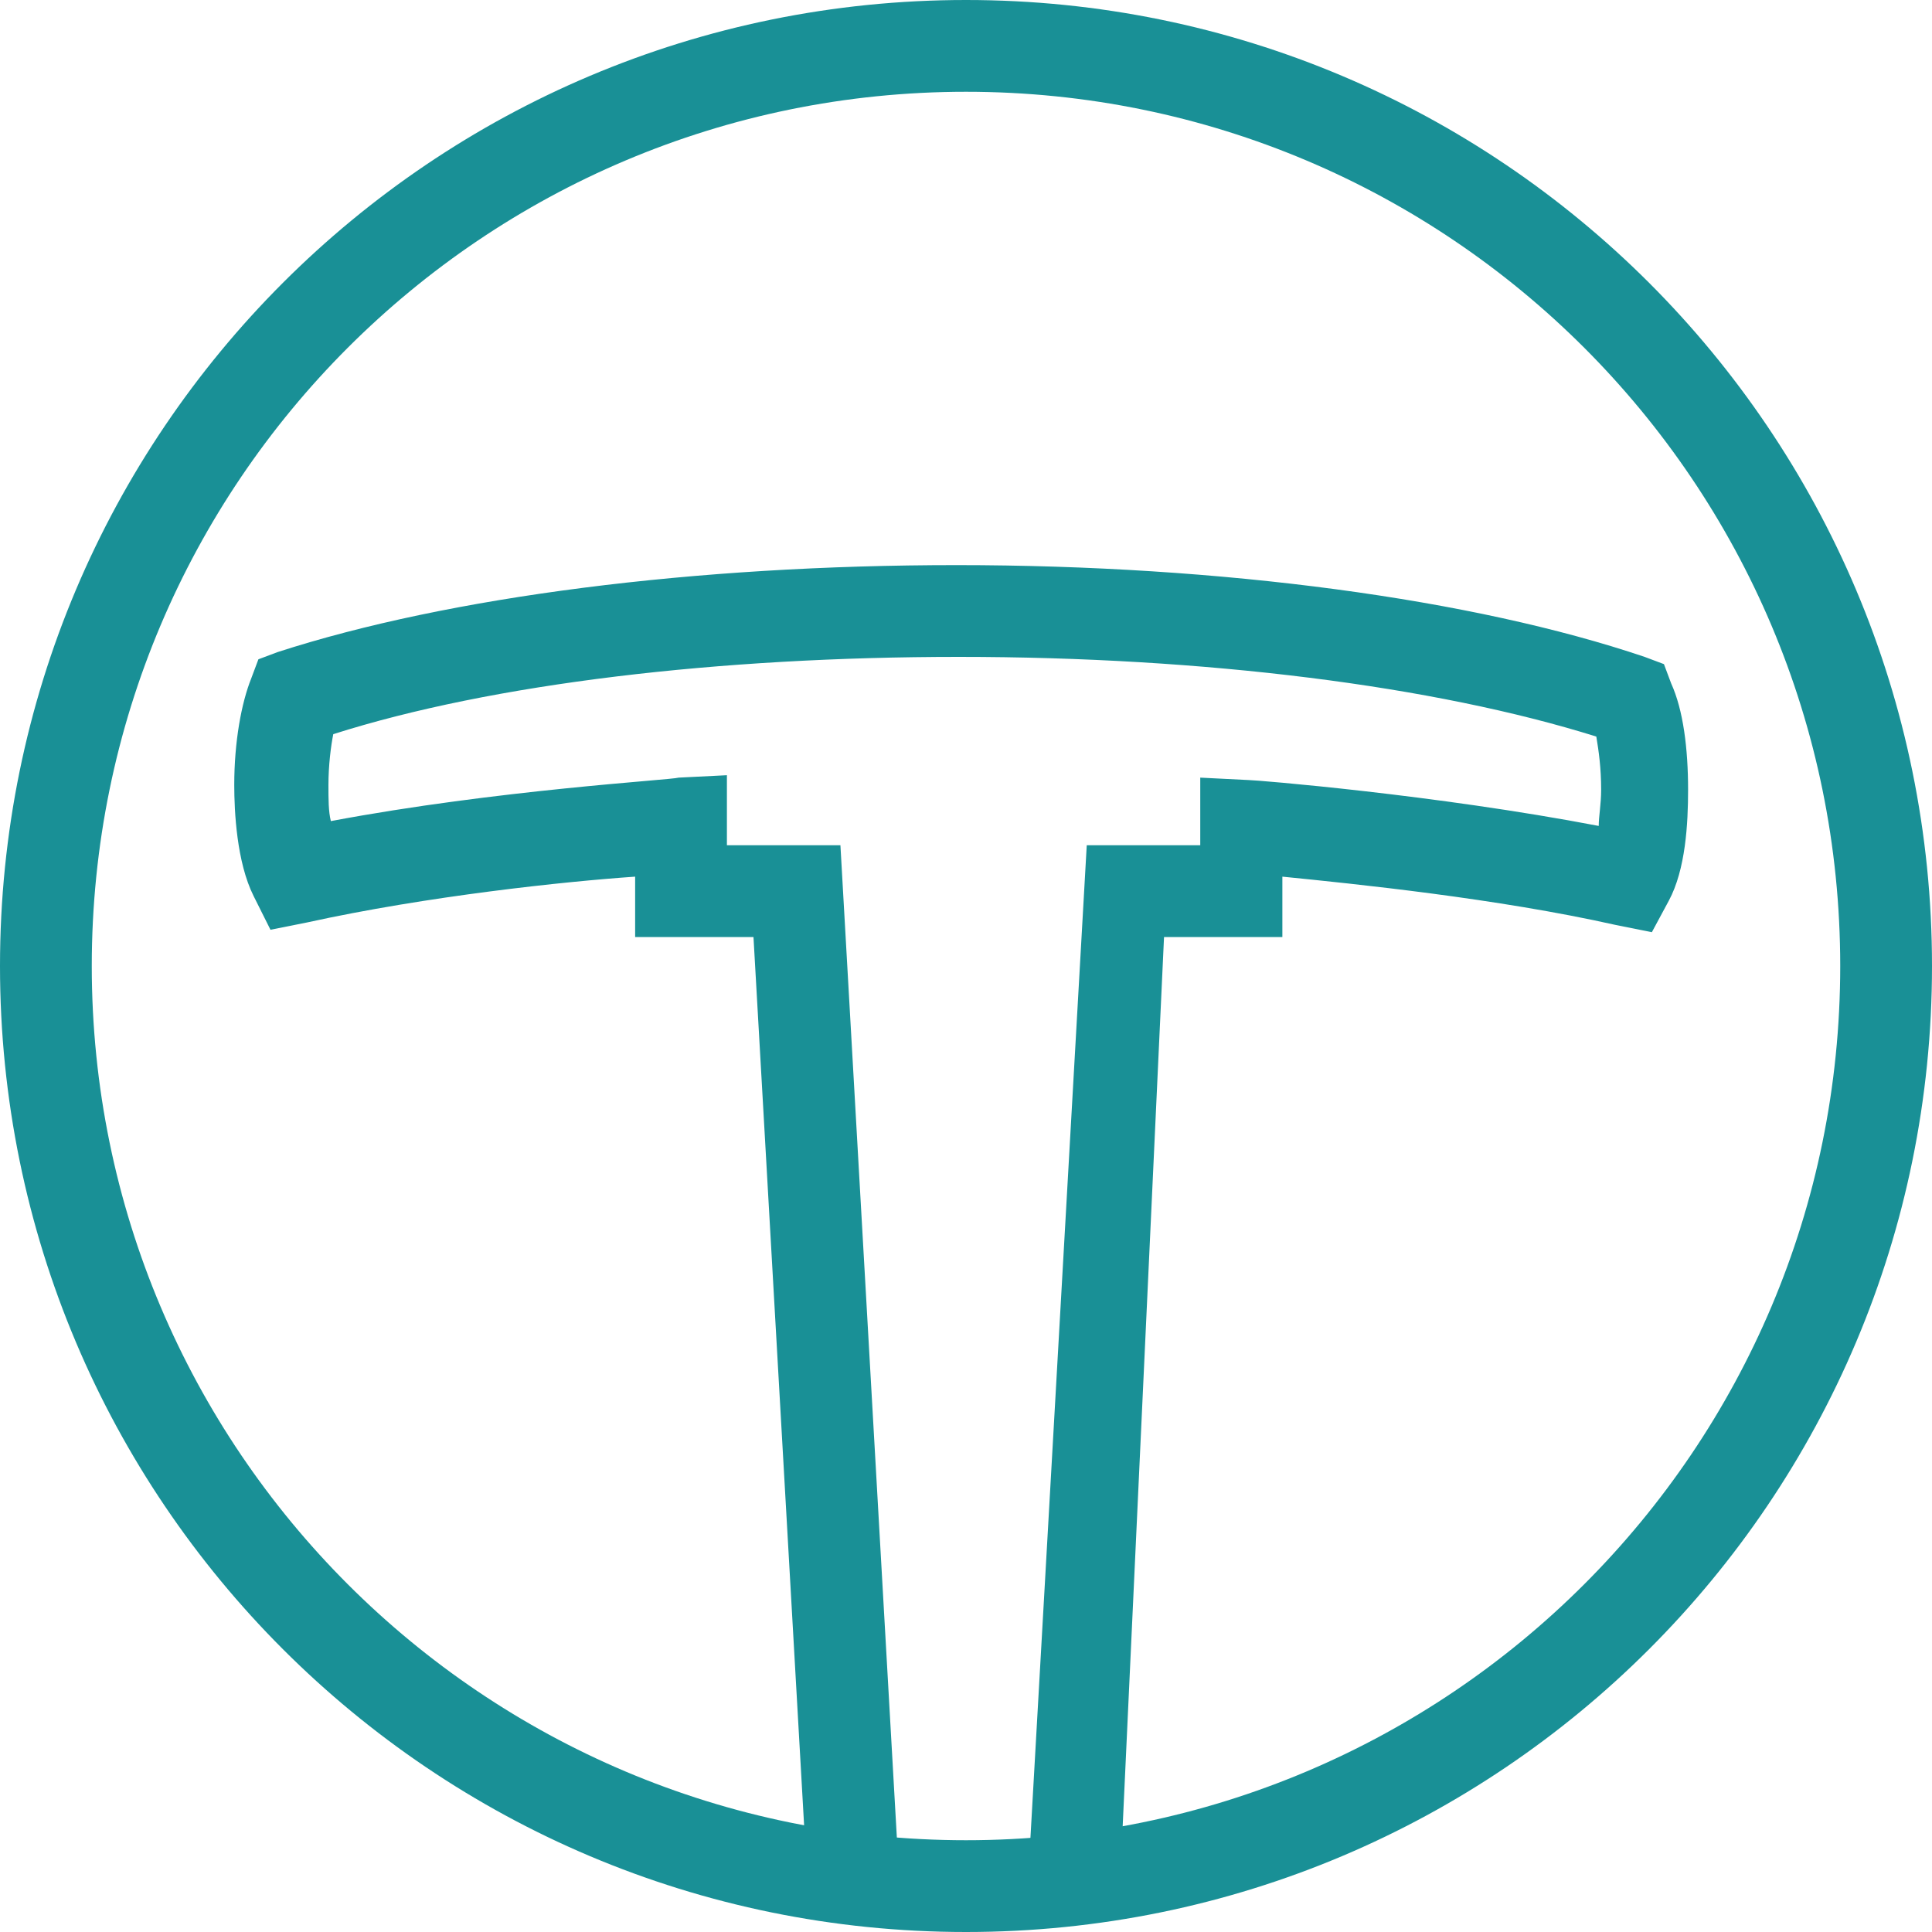
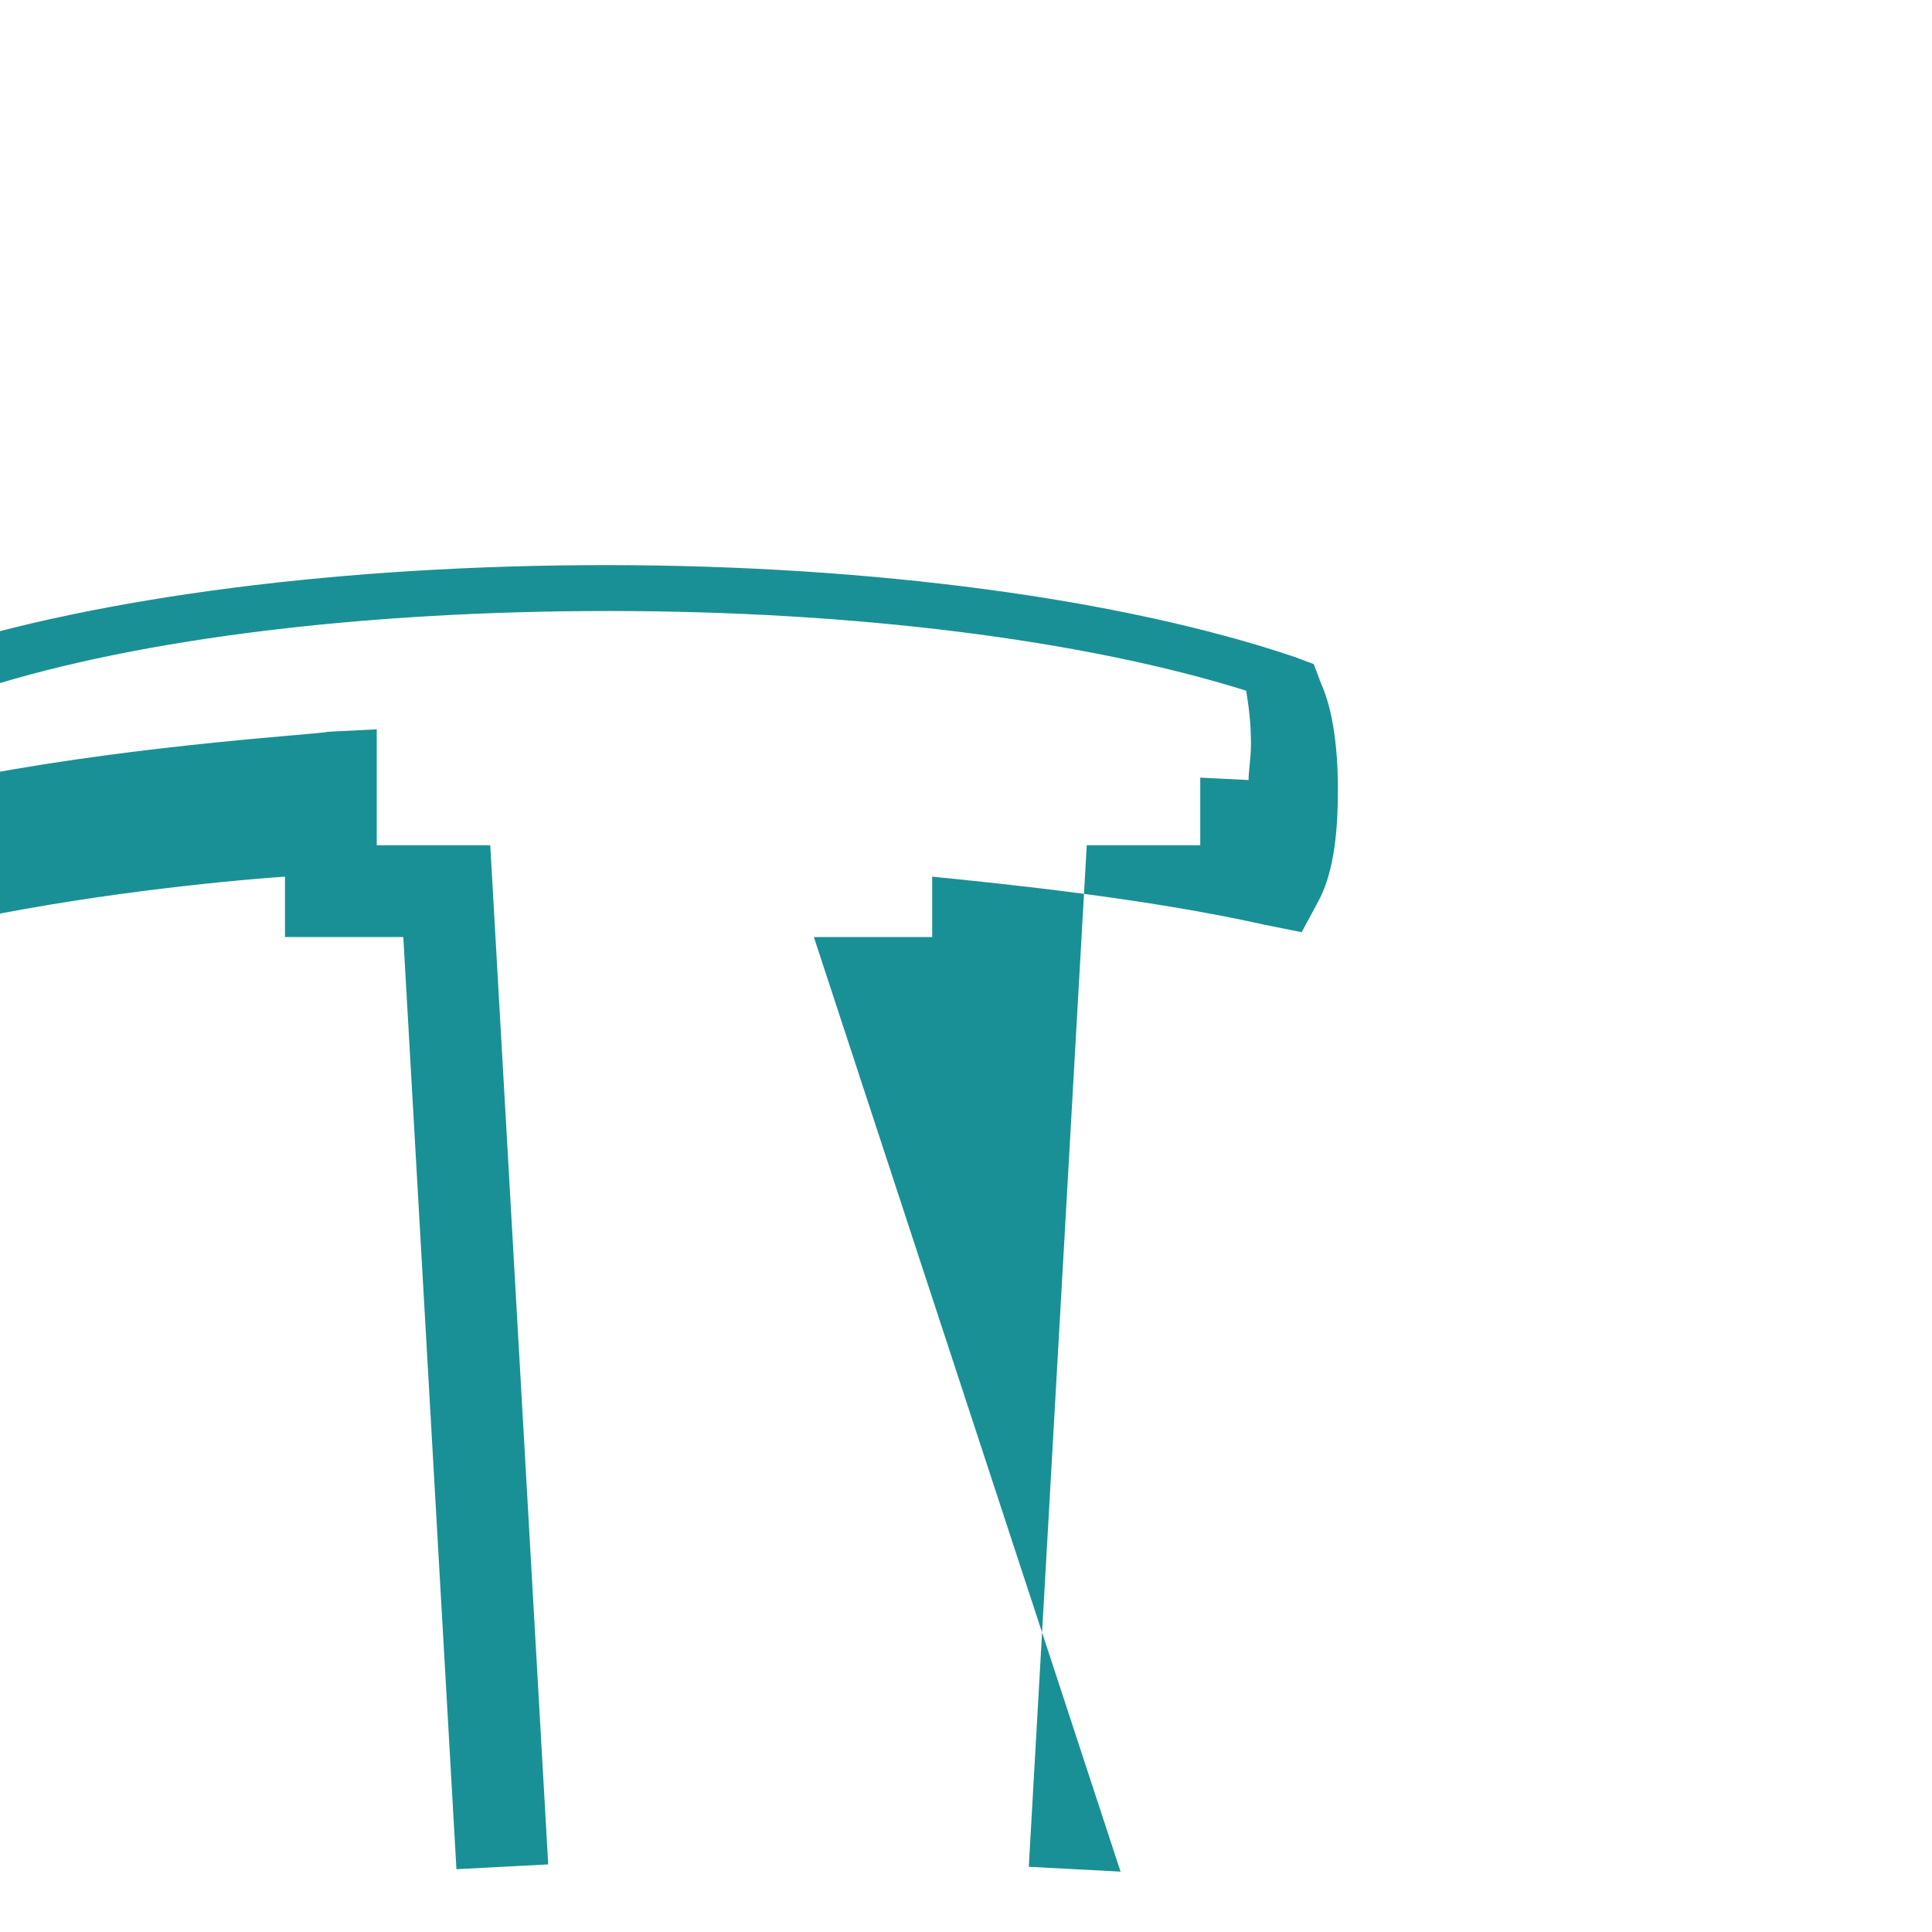
<svg xmlns="http://www.w3.org/2000/svg" version="1.1" id="Vrstva_1" x="0px" y="0px" viewBox="0 0 80 80" style="enable-background:new 0 0 80 80;" xml:space="preserve">
  <style type="text/css">
	.st0{fill:#199096;}
</style>
  <g>
    <g>
-       <path class="st0" d="M40,80C17.9,80,0,62.1,0,40S17.9,0,40,0s40,17.9,40,40S62.1,80,40,80z M40,3.8C20,3.8,3.8,20,3.8,40    S20,76.2,40,76.2S76.2,60,76.2,40S60,3.8,40,3.8z" />
-     </g>
+       </g>
    <g>
      <g>
-         <path class="st0" d="M46.4,77.5l-3.8-0.2L45,35h4.7v-2.8l2,0.1c0.3,0,7.7,0.6,14.5,1.9c0-0.4,0.1-0.9,0.1-1.5     c0-0.9-0.1-1.6-0.2-2.2c-6.7-2.1-16.2-3.3-26.4-3.3c-9.9,0-19.3,1.1-25.9,3.2c-0.1,0.5-0.2,1.3-0.2,2.1c0,0.6,0,1.1,0.1,1.5     c6.9-1.3,14.1-1.7,14.4-1.8l2-0.1V35h4.7l2.4,42.2l-3.8,0.2l-2.2-38.6h-4.9v-2.5c-2.9,0.2-8.6,0.8-13.6,1.9l-1.5,0.3l-0.7-1.4     c-0.7-1.4-0.8-3.5-0.8-4.6c0-1.8,0.3-3.4,0.7-4.4l0.3-0.8l0.8-0.3c7.1-2.3,17.3-3.6,28.1-3.6c11,0,21.4,1.4,28.5,3.8l0.8,0.3     l0.3,0.8c0.5,1.1,0.7,2.7,0.7,4.4c0,1.4-0.1,3.3-0.8,4.6l-0.7,1.3l-1.5-0.3c-4.9-1.1-10.8-1.7-13.8-2v2.5h-4.9L46.4,77.5z" />
+         <path class="st0" d="M46.4,77.5l-3.8-0.2L45,35h4.7v-2.8l2,0.1c0-0.4,0.1-0.9,0.1-1.5     c0-0.9-0.1-1.6-0.2-2.2c-6.7-2.1-16.2-3.3-26.4-3.3c-9.9,0-19.3,1.1-25.9,3.2c-0.1,0.5-0.2,1.3-0.2,2.1c0,0.6,0,1.1,0.1,1.5     c6.9-1.3,14.1-1.7,14.4-1.8l2-0.1V35h4.7l2.4,42.2l-3.8,0.2l-2.2-38.6h-4.9v-2.5c-2.9,0.2-8.6,0.8-13.6,1.9l-1.5,0.3l-0.7-1.4     c-0.7-1.4-0.8-3.5-0.8-4.6c0-1.8,0.3-3.4,0.7-4.4l0.3-0.8l0.8-0.3c7.1-2.3,17.3-3.6,28.1-3.6c11,0,21.4,1.4,28.5,3.8l0.8,0.3     l0.3,0.8c0.5,1.1,0.7,2.7,0.7,4.4c0,1.4-0.1,3.3-0.8,4.6l-0.7,1.3l-1.5-0.3c-4.9-1.1-10.8-1.7-13.8-2v2.5h-4.9L46.4,77.5z" />
      </g>
    </g>
  </g>
</svg>